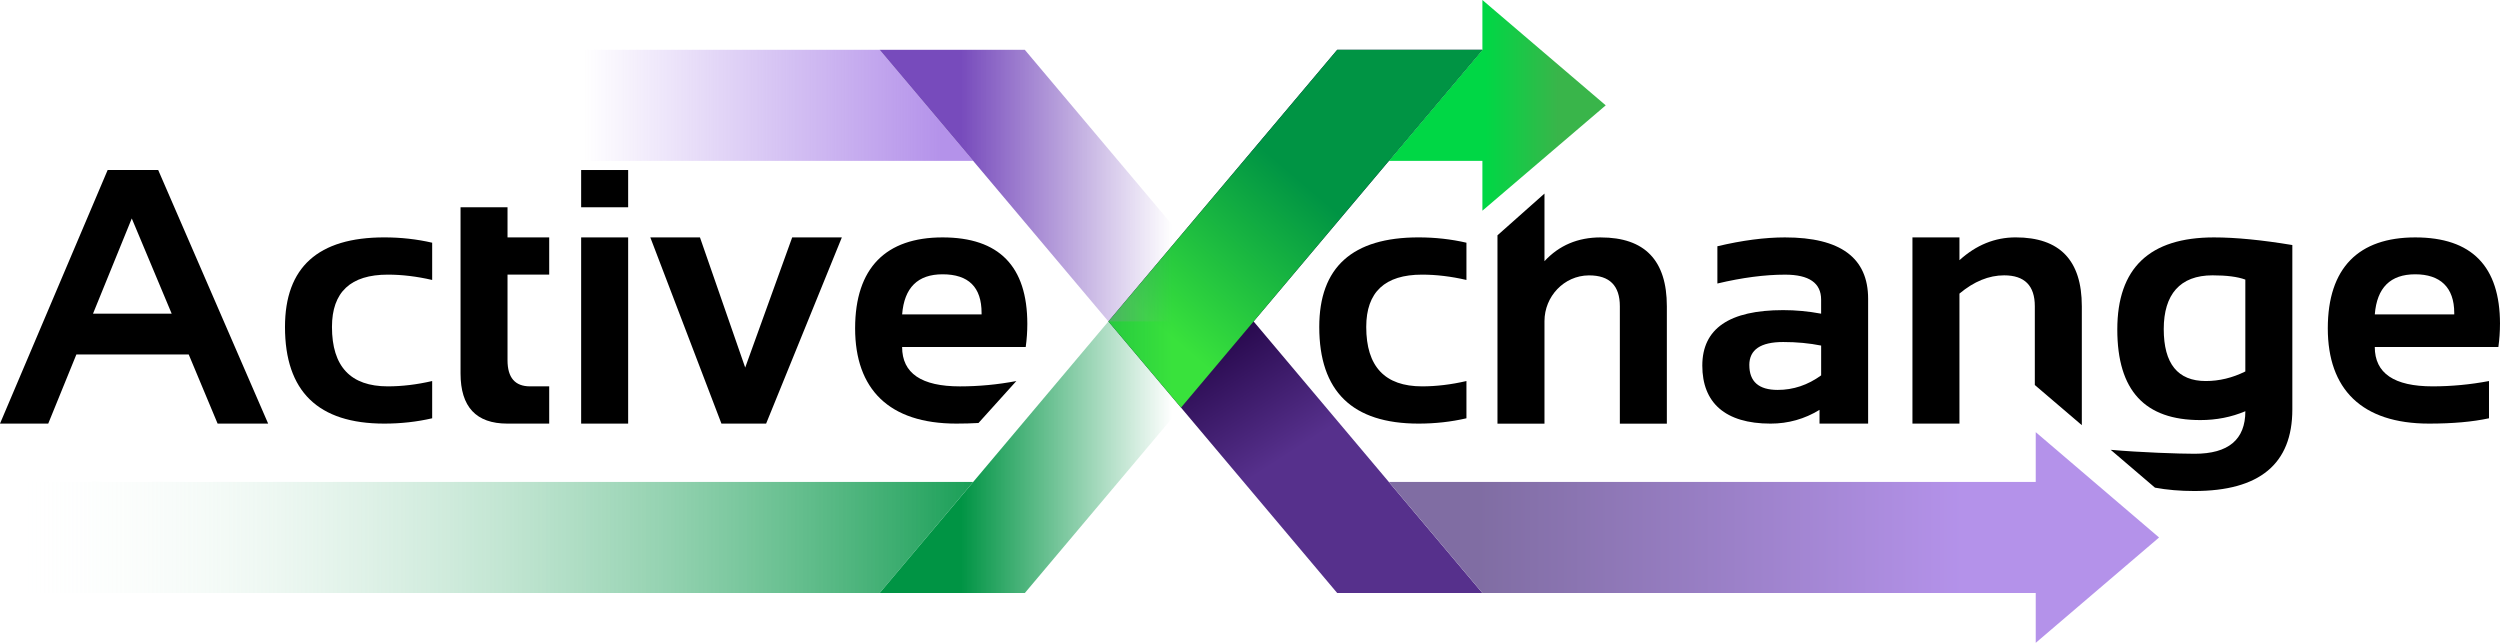
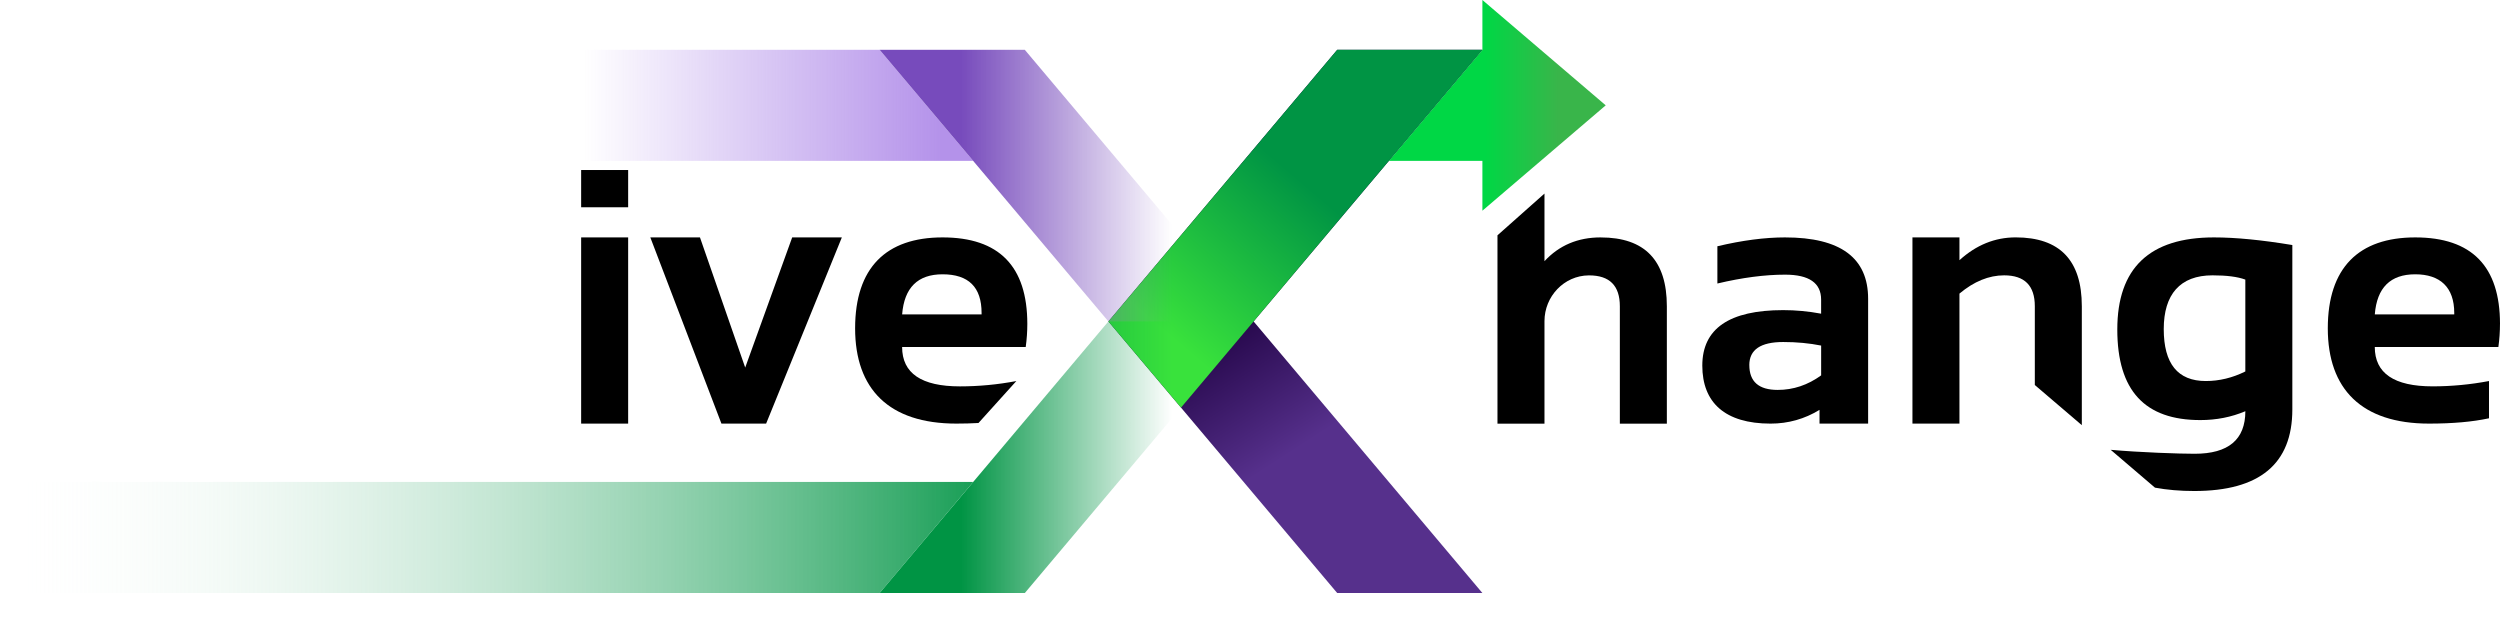
<svg xmlns="http://www.w3.org/2000/svg" id="Layer_1" data-name="Layer 1" viewBox="0 0 1202.06 309.09">
  <defs>
    <style>      .cls-1 {        fill: url(#linear-gradient-2);      }      .cls-2 {        fill: none;      }      .cls-3 {        fill: url(#linear-gradient-4);      }      .cls-4 {        fill: url(#linear-gradient-3);      }      .cls-5 {        fill: url(#linear-gradient-5);      }      .cls-6 {        fill: url(#linear-gradient-8);      }      .cls-7 {        fill: url(#linear-gradient-7);      }      .cls-8 {        fill: url(#linear-gradient-6);      }      .cls-9 {        fill: url(#linear-gradient);      }    </style>
    <linearGradient id="linear-gradient" x1="638" y1="112.64" x2="680.79" y2="178.73" gradientUnits="userSpaceOnUse">
      <stop offset="0" stop-color="#1d003f" />
      <stop offset="1" stop-color="#56308c" />
    </linearGradient>
    <linearGradient id="linear-gradient-2" x1="714.17" y1="50.65" x2="749.23" y2="50.65" gradientUnits="userSpaceOnUse">
      <stop offset="0" stop-color="#00d745" />
      <stop offset="1" stop-color="#39b54a" />
    </linearGradient>
    <linearGradient id="linear-gradient-3" x1="561.89" y1="161.07" x2="625.16" y2="86.78" gradientUnits="userSpaceOnUse">
      <stop offset="0" stop-color="#39e23c" />
      <stop offset="1" stop-color="#009444" />
    </linearGradient>
    <linearGradient id="linear-gradient-4" x1=".82" y1="258.44" x2="493.37" y2="258.44" gradientUnits="userSpaceOnUse">
      <stop offset="0" stop-color="#fff" stop-opacity="0" />
      <stop offset="1" stop-color="#009444" />
    </linearGradient>
    <linearGradient id="linear-gradient-5" x1="280.45" y1="50.65" x2="452.93" y2="50.65" gradientUnits="userSpaceOnUse">
      <stop offset="0" stop-color="#b492ea" stop-opacity="0" />
      <stop offset="1" stop-color="#b492ea" />
    </linearGradient>
    <linearGradient id="linear-gradient-6" x1="944.21" y1="258.44" x2="710.99" y2="258.44" gradientUnits="userSpaceOnUse">
      <stop offset="0" stop-color="#b492ea" />
      <stop offset="1" stop-color="#806da3" />
    </linearGradient>
    <linearGradient id="linear-gradient-7" x1="462.17" y1="219.84" x2="563.67" y2="219.84" gradientUnits="userSpaceOnUse">
      <stop offset="0" stop-color="#009444" />
      <stop offset="1" stop-color="#009444" stop-opacity="0" />
    </linearGradient>
    <linearGradient id="linear-gradient-8" x1="462.17" y1="89.25" x2="563.67" y2="89.25" gradientUnits="userSpaceOnUse">
      <stop offset="0" stop-color="#774bbc" />
      <stop offset="1" stop-color="#774bbc" stop-opacity="0" />
    </linearGradient>
  </defs>
  <polygon class="cls-2" points="467.93 231.74 532.95 154.55 467.93 231.74 467.93 231.74" />
  <polygon class="cls-2" points="667.79 77.35 602.76 154.55 667.79 77.35 667.79 77.35" />
  <polygon class="cls-9" points="667.79 77.35 712.77 23.96 642.96 23.96 532.95 154.55 642.96 285.14 712.77 285.14 602.76 154.55 667.79 77.35" />
  <polygon class="cls-1" points="712.77 101.31 772.07 50.65 712.77 0 712.77 23.96 667.79 77.35 712.77 77.35 712.77 101.31" />
  <g>
    <rect x="279.43" y="81.75" width="22.6" height="17.91" />
    <g>
-       <path d="M51.76,81.75L0,203.68h23.19l13.54-33.26h54l13.9,33.26h24.3l-52.87-121.94h-24.3ZM44.72,150.82l18.64-45.79,19.19,45.79h-37.83Z" />
-       <path d="M137.03,157.21c0,30.98,15.92,46.47,47.75,46.47,7.96,0,15.63-.85,23.02-2.56v-17.91c-7.39,1.71-14.5,2.56-21.32,2.56-17.91,0-26.86-9.52-26.86-28.57,0-16.77,8.95-25.15,26.86-25.15,6.82,0,13.93.85,21.32,2.56v-17.91c-7.39-1.71-15.06-2.56-23.02-2.56-31.83,0-47.75,14.35-47.75,43.06Z" />
      <rect x="279.43" y="114.15" width="22.6" height="89.53" />
      <polygon points="358.31 176.74 336.56 114.15 312.69 114.15 346.88 203.68 368.37 203.68 404.78 114.15 380.9 114.15 358.31 176.74" />
-       <path d="M244.04,99.65h-22.6v79.9c0,16.09,7.5,24.13,22.51,24.13h20.12v-17.91h-9.21c-7.22,0-10.83-4.18-10.83-12.53v-41.19h20.04v-17.91h-20.04v-14.5Z" />
      <path d="M470.47,203.4l18.21-20.18c-9.04,1.71-18.08,2.56-27.12,2.56-18.53,0-27.8-6.31-27.8-18.93h59.43c.51-3.7.77-7.39.77-11.09,0-27.74-13.59-41.61-40.76-41.61s-42.04,14.58-42.04,43.74,16.23,45.79,48.69,45.79c3.73,0,7.25-.1,10.61-.29ZM453.21,131.89c12.51,0,18.76,6.2,18.76,18.59v.68h-38.2c1.02-12.85,7.5-19.27,19.44-19.27Z" />
    </g>
  </g>
  <polygon class="cls-4" points="532.95 154.55 567.86 195.98 712.77 23.96 642.96 23.96 532.95 154.55" />
  <polygon class="cls-3" points="0 231.74 0 285.14 422.95 285.14 467.93 231.74 0 231.74" />
  <polygon class="cls-5" points="422.95 23.96 279.43 23.96 279.43 77.35 467.93 77.35 467.93 77.35 422.95 23.96" />
  <g>
-     <path d="M634.33,157.21c0,30.98,15.92,46.47,47.75,46.47,7.96,0,15.63-.85,23.02-2.56v-17.91c-7.39,1.71-14.5,2.56-21.32,2.56-17.91,0-26.86-9.52-26.86-28.57,0-16.77,8.95-25.15,26.86-25.15,6.82,0,13.93.85,21.32,2.56v-17.91c-7.39-1.71-15.06-2.56-23.02-2.56-31.83,0-47.75,14.35-47.75,43.06Z" />
    <path d="M858.33,114.15c-9.78,0-20.64,1.42-32.57,4.26v17.91c11.94-2.84,22.8-4.26,32.57-4.26,11.54,0,17.31,4.01,17.31,12.02v6.74c-6.08-1.14-12.17-1.71-18.25-1.71-25.92,0-38.88,8.9-38.88,26.69s10.94,27.88,32.83,27.88c8.5,0,16.34-2.22,23.53-6.61v6.61h23.37v-60.03c0-19.67-13.3-29.5-39.91-29.5ZM841.11,175.54c0-7.39,5.43-11.09,16.29-11.09,6.48,0,12.56.57,18.25,1.71v14.33c-6.42,4.66-13.39,6.99-20.89,6.99-9.1,0-13.64-3.98-13.64-11.94Z" />
    <path d="M1202.06,155.76c0-27.74-13.59-41.61-40.76-41.61s-42.04,14.58-42.04,43.74,16.23,45.79,48.69,45.79c11.31,0,20.92-.85,28.82-2.56v-17.91c-9.04,1.71-18.08,2.56-27.12,2.56-18.53,0-27.8-6.31-27.8-18.93h59.43c.51-3.7.77-7.39.77-11.09ZM1180.06,151.16h-38.2c1.02-12.85,7.5-19.27,19.44-19.27s18.76,6.2,18.76,18.59v.68Z" />
    <path d="M769.65,114.15c-10.97,0-19.98,3.81-27.03,11.43v-32.51l-22.6,20.07v90.56h22.6v-49.29c0-11.87,9.4-21.9,21.27-22,.07,0,.15,0,.22,0,9.83,0,14.75,4.95,14.75,14.84v56.45h22.6v-56.45c0-22.06-10.6-33.09-31.81-33.09Z" />
    <g>
      <path d="M1064.52,114.15c-30.98,0-46.47,14.75-46.47,44.26s13.3,43.57,39.91,43.57c7.73,0,14.95-1.42,21.66-4.26,0,13.64-8.13,20.46-24.39,20.46-7.32,0-26.09-.63-40.36-1.9l21.3,18.2c5.83,1.07,12.12,1.61,18.89,1.61,31.44,0,47.15-13.07,47.15-39.22v-79.05c-14.72-2.44-27.29-3.67-37.69-3.67ZM1079.61,178.61c-6.2,3.07-12.53,4.6-19.02,4.6-13.47,0-20.21-8.33-20.21-24.98s7.82-25.84,23.45-25.84c6.82,0,12.08.68,15.78,2.05v44.17Z" />
      <path d="M1000.99,147.23c0-22.06-10.6-33.09-31.81-33.09-10.01,0-19.01,3.69-27.03,10.97v-10.97h-22.6v89.53h22.6v-62.5c6.99-5.85,14.15-8.78,21.49-8.78,9.83,0,14.75,4.95,14.75,14.84v37.9l22.6,19.3v-57.2Z" />
    </g>
  </g>
-   <polygon class="cls-8" points="1038.13 258.44 978.83 207.79 978.83 231.74 667.79 231.74 712.77 285.14 978.83 285.14 978.83 285.14 978.83 309.09 1038.13 258.44" />
  <g>
    <polygon class="cls-7" points="467.93 231.74 422.95 285.14 492.76 285.14 602.76 154.55 532.95 154.55 467.93 231.74" />
    <polygon class="cls-6" points="422.95 23.96 532.95 154.55 602.76 154.55 492.76 23.96 422.95 23.96" />
  </g>
</svg>